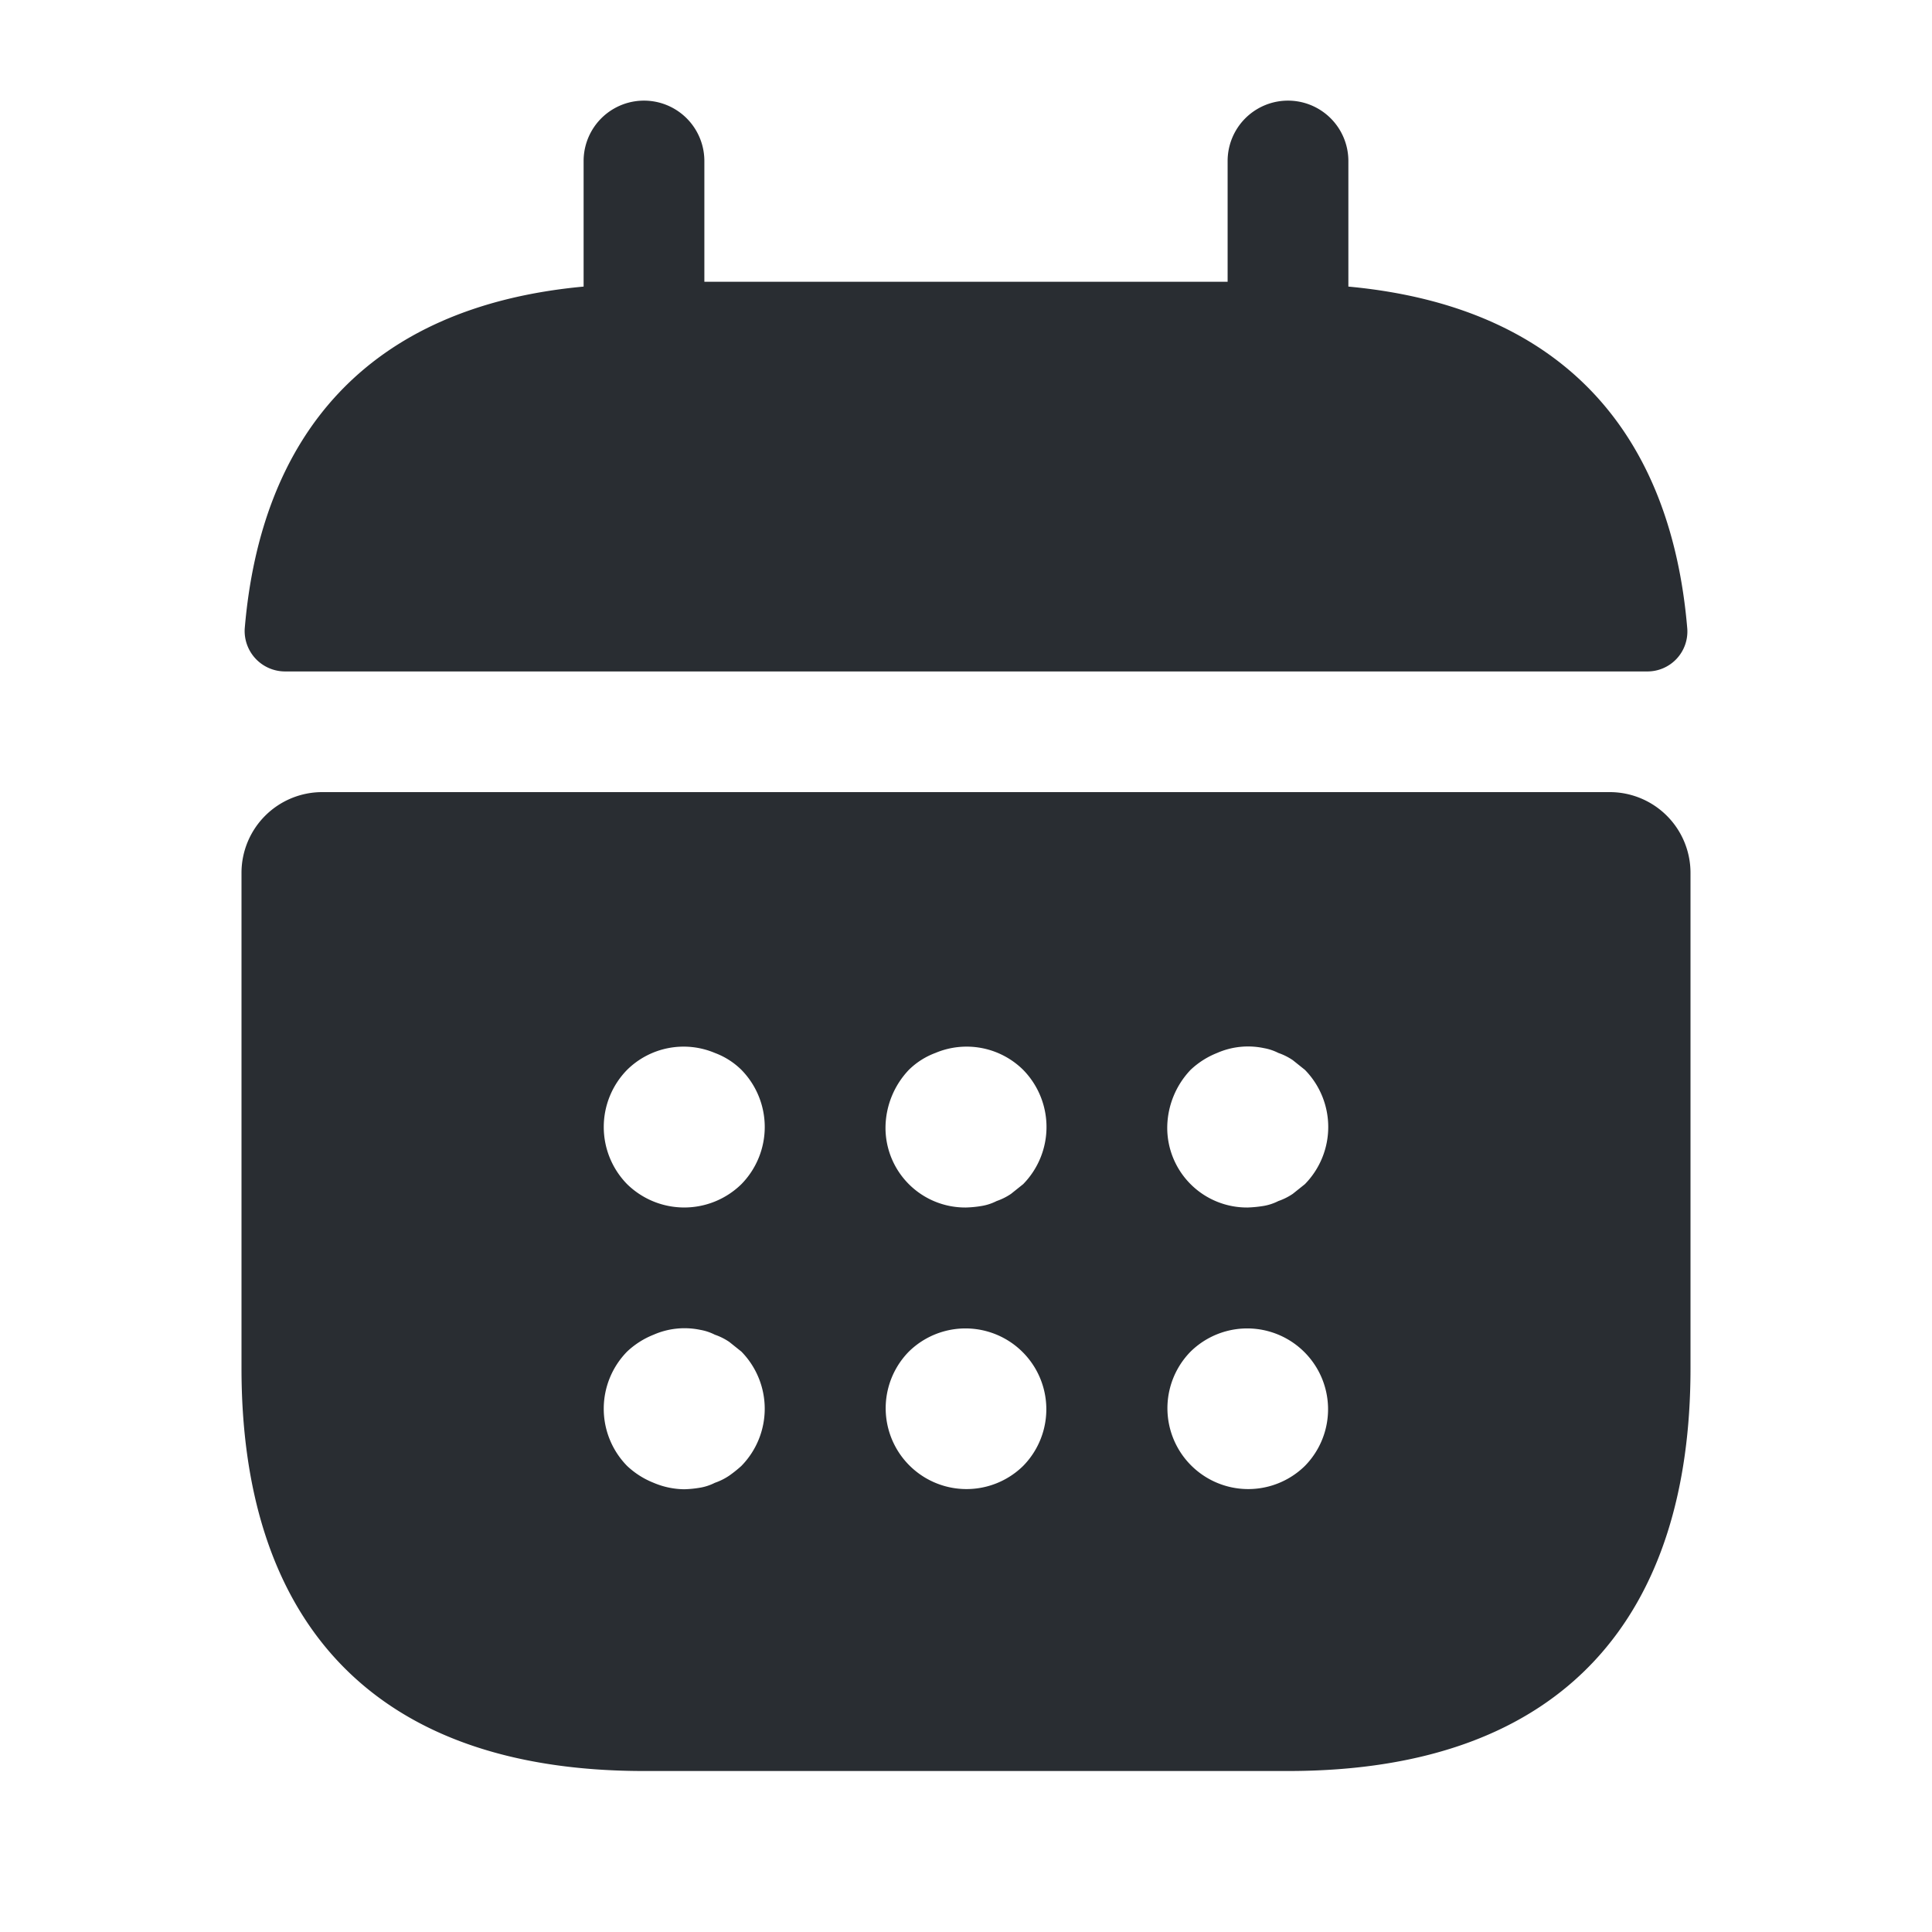
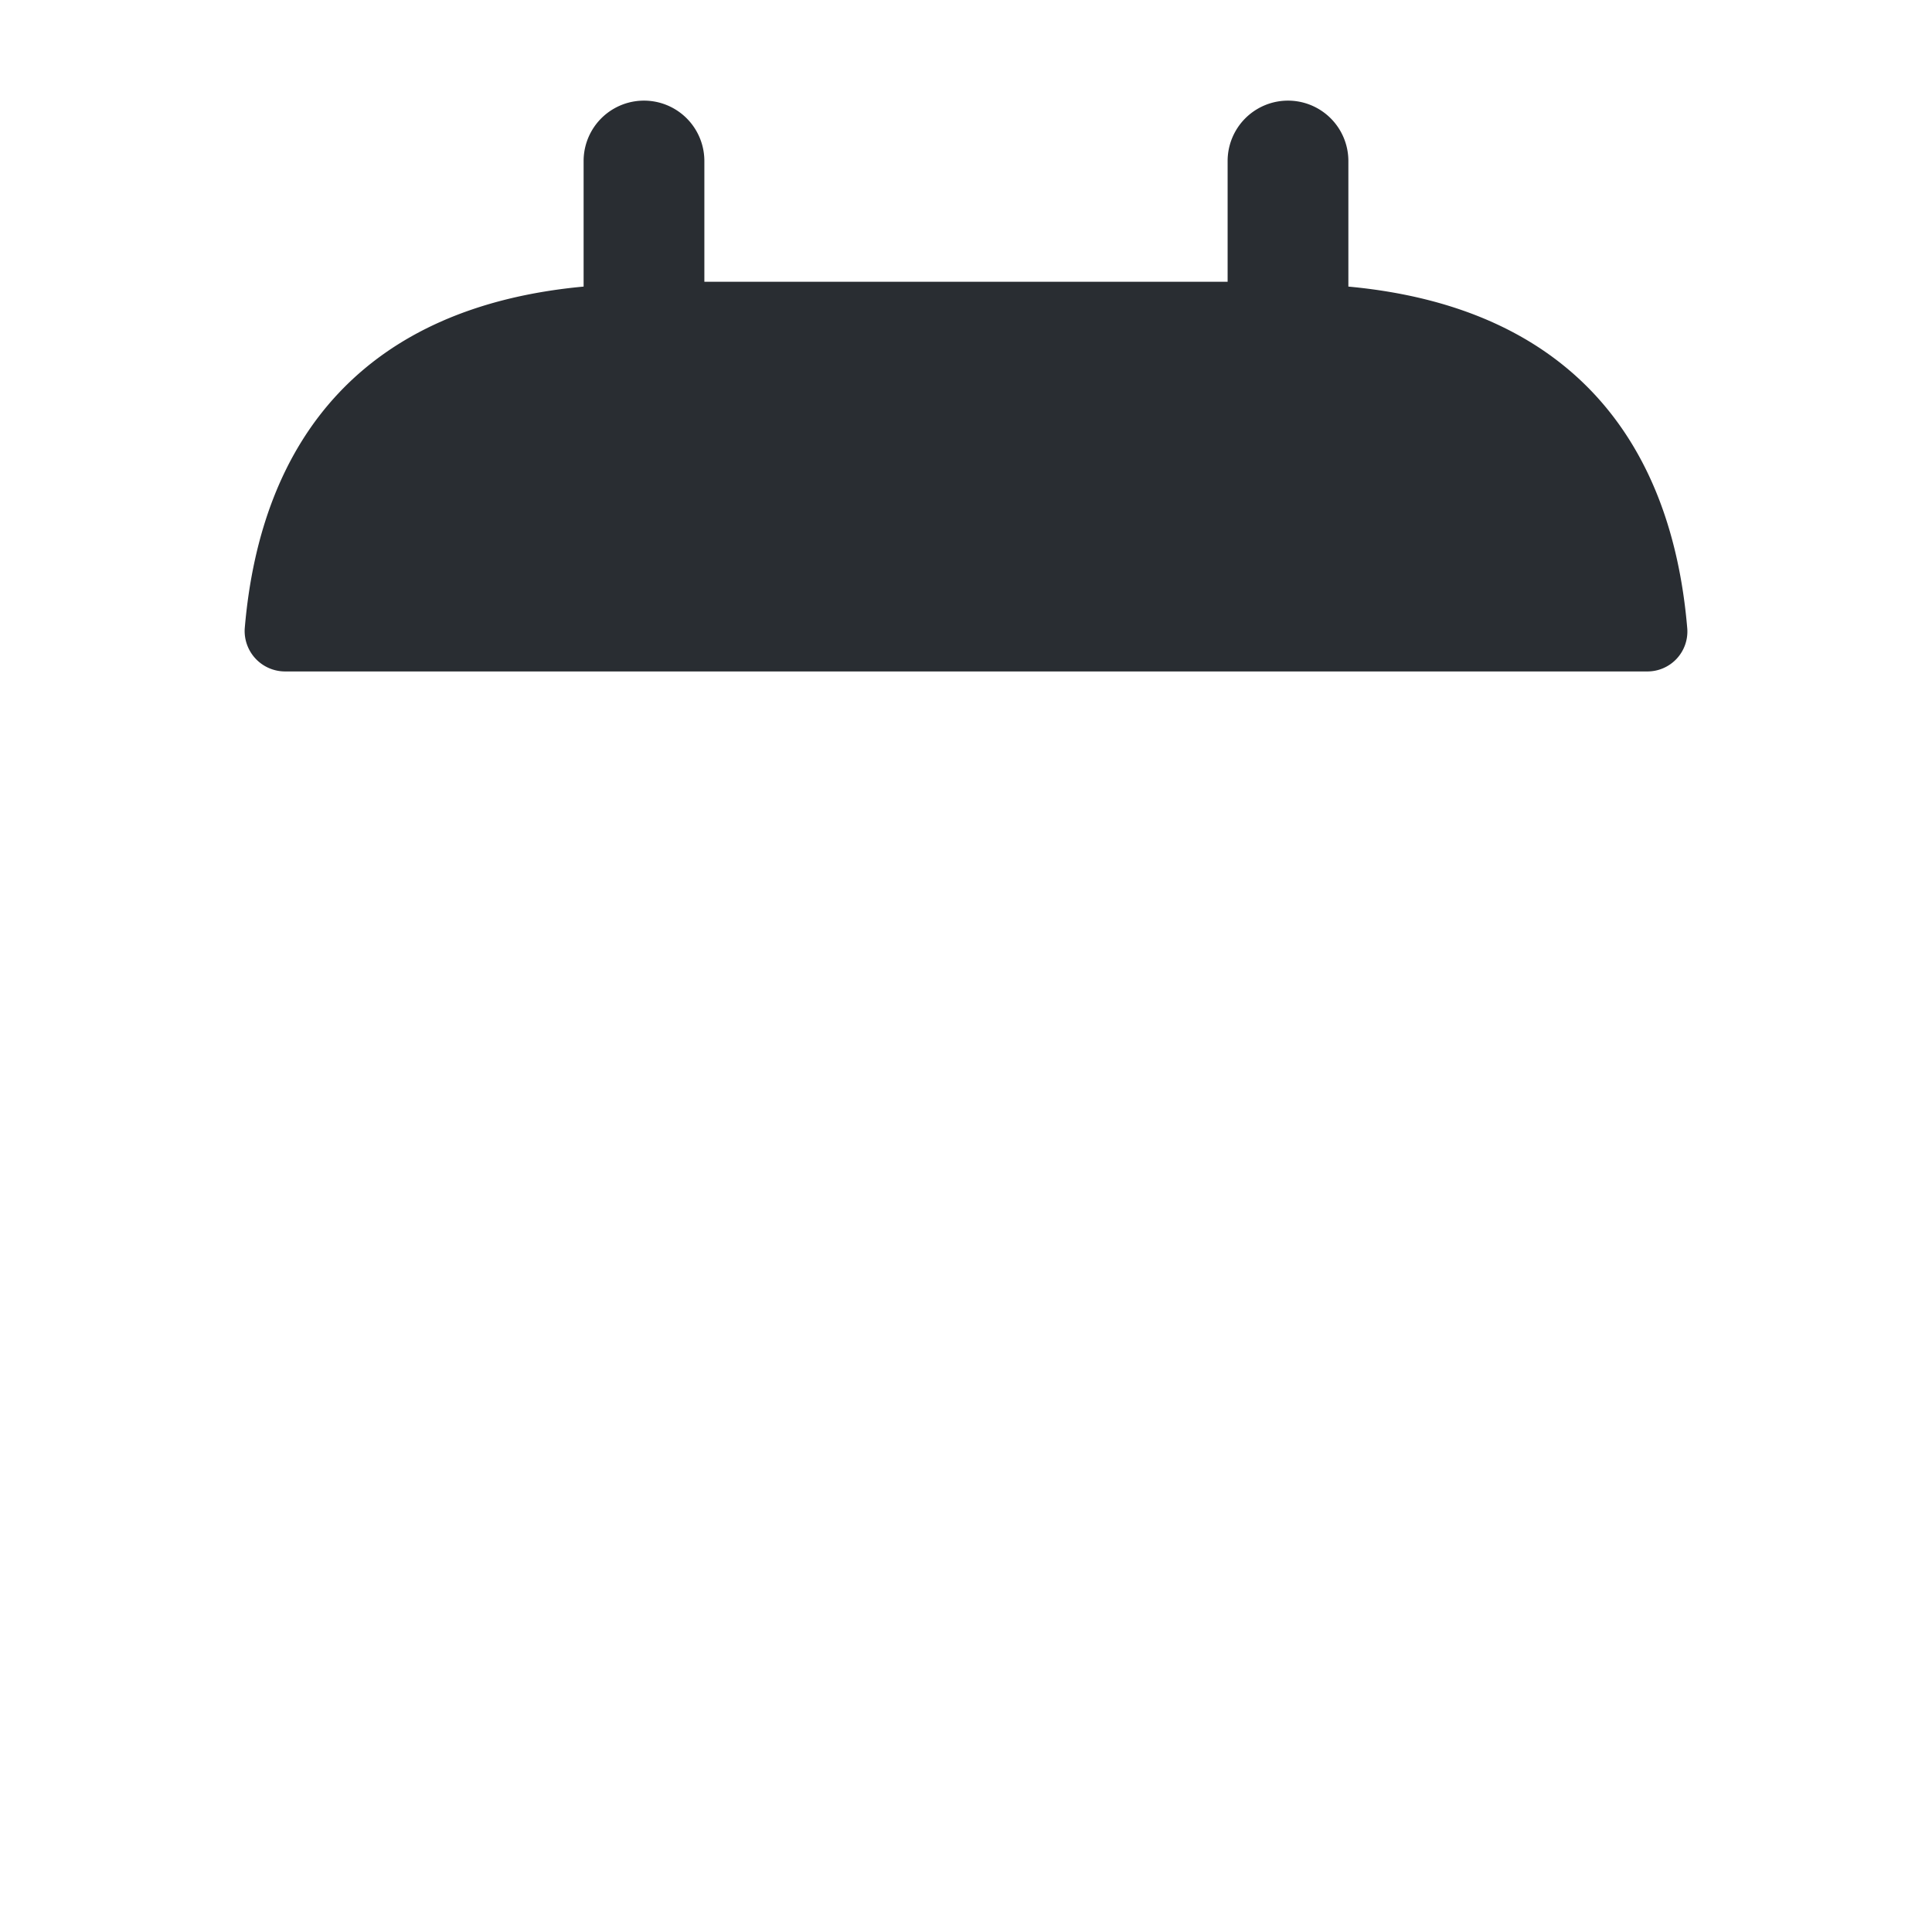
<svg xmlns="http://www.w3.org/2000/svg" width="104" height="104" viewBox="0 0 104 104">
  <g id="vuesax_bold_calendar" data-name="vuesax/bold/calendar" transform="translate(-492 -188)">
    <g id="calendar" transform="translate(492 188)">
-       <path id="Vector" d="M0,0H104V104H0Z" fill="none" opacity="0" />
+       <path id="Vector" d="M0,0H104V104H0" fill="none" opacity="0" />
      <path id="Vector-2" data-name="Vector" d="M59.415,10.01V3.25a3.25,3.25,0,0,0-6.5,0v6.5H24.748V3.25a3.25,3.25,0,0,0-6.5,0v6.76C6.548,11.093.872,18.07.005,28.427a2.177,2.177,0,0,0,2.167,2.3h73.32a2.15,2.15,0,0,0,2.167-2.3C76.792,18.07,71.115,11.093,59.415,10.01Z" transform="translate(13.168 5.417)" fill="#292d32" />
-       <path id="Vector-3" data-name="Vector" d="M73.667,0H4.333A4.346,4.346,0,0,0,0,4.333V31.027c0,13,6.5,21.667,21.667,21.667H56.333C71.5,52.693,78,44.027,78,31.027V4.333A4.346,4.346,0,0,0,73.667,0ZM26.91,36.27a6.828,6.828,0,0,1-.65.52,3.281,3.281,0,0,1-.78.39,2.754,2.754,0,0,1-.78.26,5.872,5.872,0,0,1-.867.087,4.313,4.313,0,0,1-1.647-.347,4.473,4.473,0,0,1-1.43-.91,4.395,4.395,0,0,1,0-6.153,4.473,4.473,0,0,1,1.43-.91,4.143,4.143,0,0,1,2.513-.26,2.754,2.754,0,0,1,.78.26,3.281,3.281,0,0,1,.78.39l.65.52a4.395,4.395,0,0,1,0,6.153Zm0-15.167a4.395,4.395,0,0,1-6.153,0,4.395,4.395,0,0,1,0-6.153,4.328,4.328,0,0,1,4.723-.91,4.045,4.045,0,0,1,1.43.91,4.395,4.395,0,0,1,0,6.153ZM42.077,36.27a4.351,4.351,0,0,1-6.153-6.153,4.351,4.351,0,0,1,6.153,6.153Zm0-15.167-.65.52a3.281,3.281,0,0,1-.78.39,2.754,2.754,0,0,1-.78.26A5.872,5.872,0,0,1,39,22.36a4.291,4.291,0,0,1-4.333-4.333,4.557,4.557,0,0,1,1.257-3.077,4.045,4.045,0,0,1,1.43-.91,4.328,4.328,0,0,1,4.723.91,4.395,4.395,0,0,1,0,6.153ZM57.243,36.27a4.351,4.351,0,0,1-6.153-6.153,4.351,4.351,0,0,1,6.153,6.153Zm0-15.167-.65.52a3.281,3.281,0,0,1-.78.39,2.754,2.754,0,0,1-.78.26,6.512,6.512,0,0,1-.867.087,4.291,4.291,0,0,1-4.333-4.333A4.557,4.557,0,0,1,51.09,14.95a4.473,4.473,0,0,1,1.43-.91,4.143,4.143,0,0,1,2.513-.26,2.754,2.754,0,0,1,.78.26,3.281,3.281,0,0,1,.78.39l.65.52a4.395,4.395,0,0,1,0,6.153Z" transform="translate(13 42.64)" fill="#292d32" />
    </g>
  </g>
</svg>